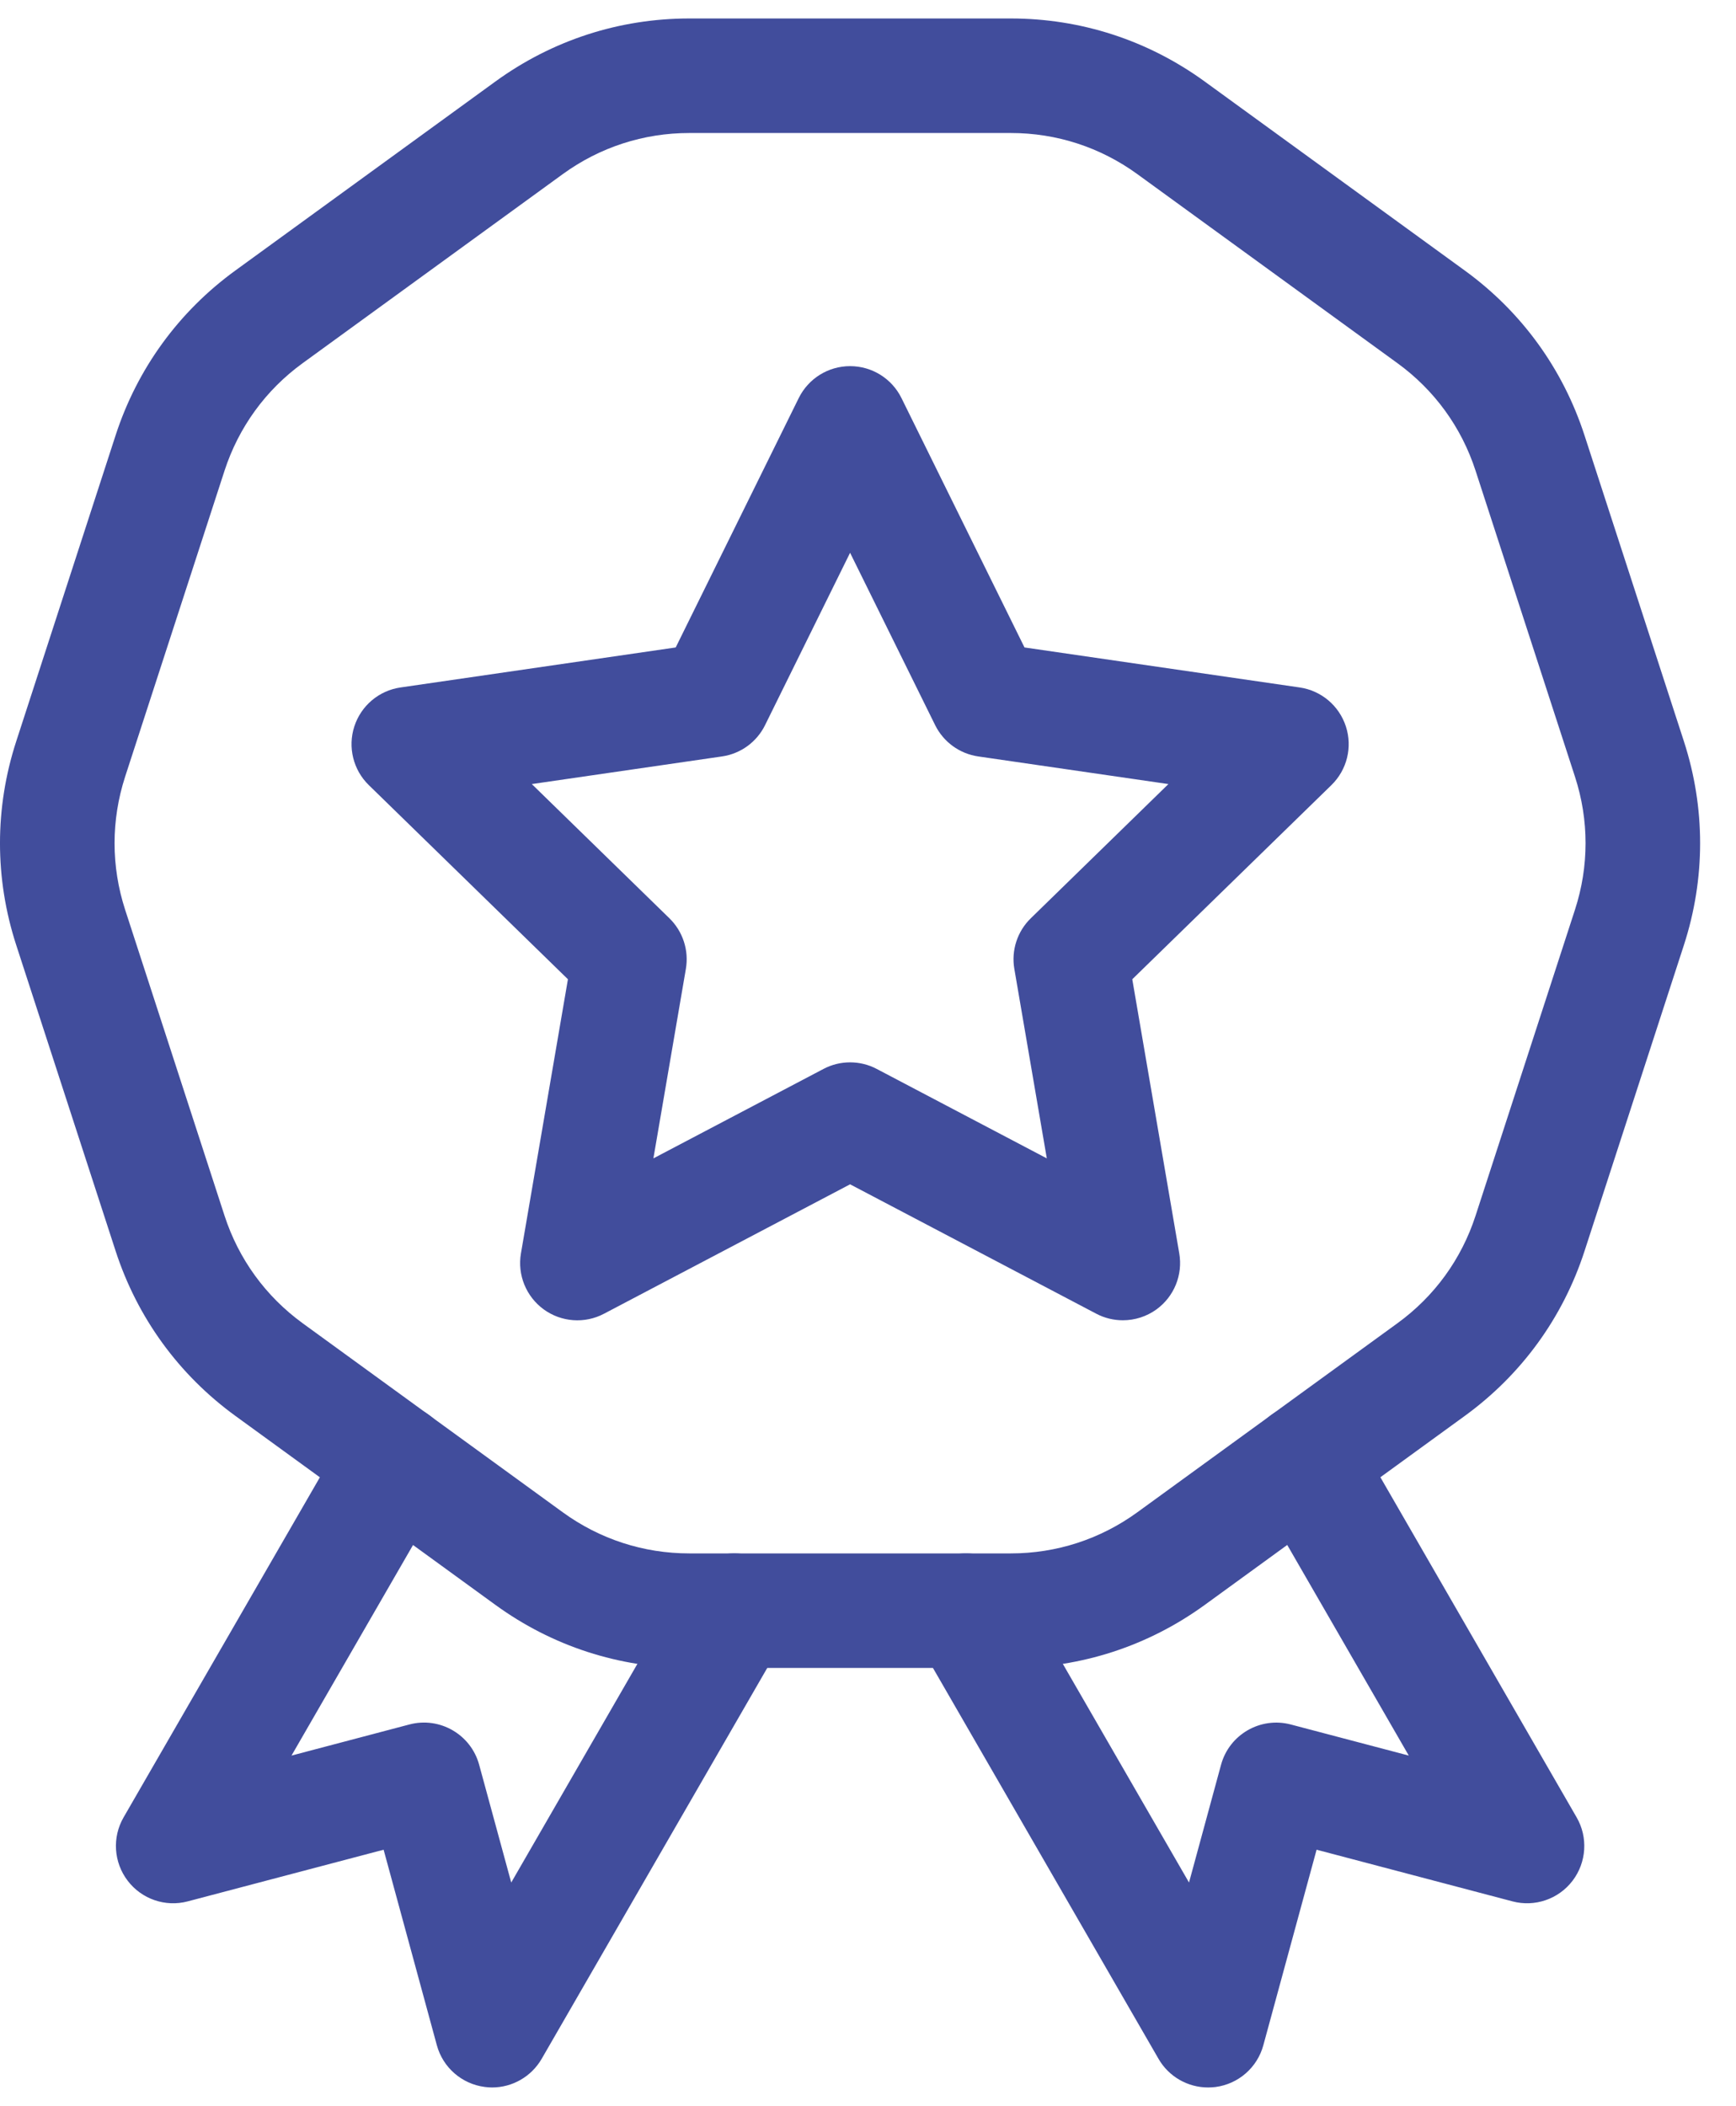
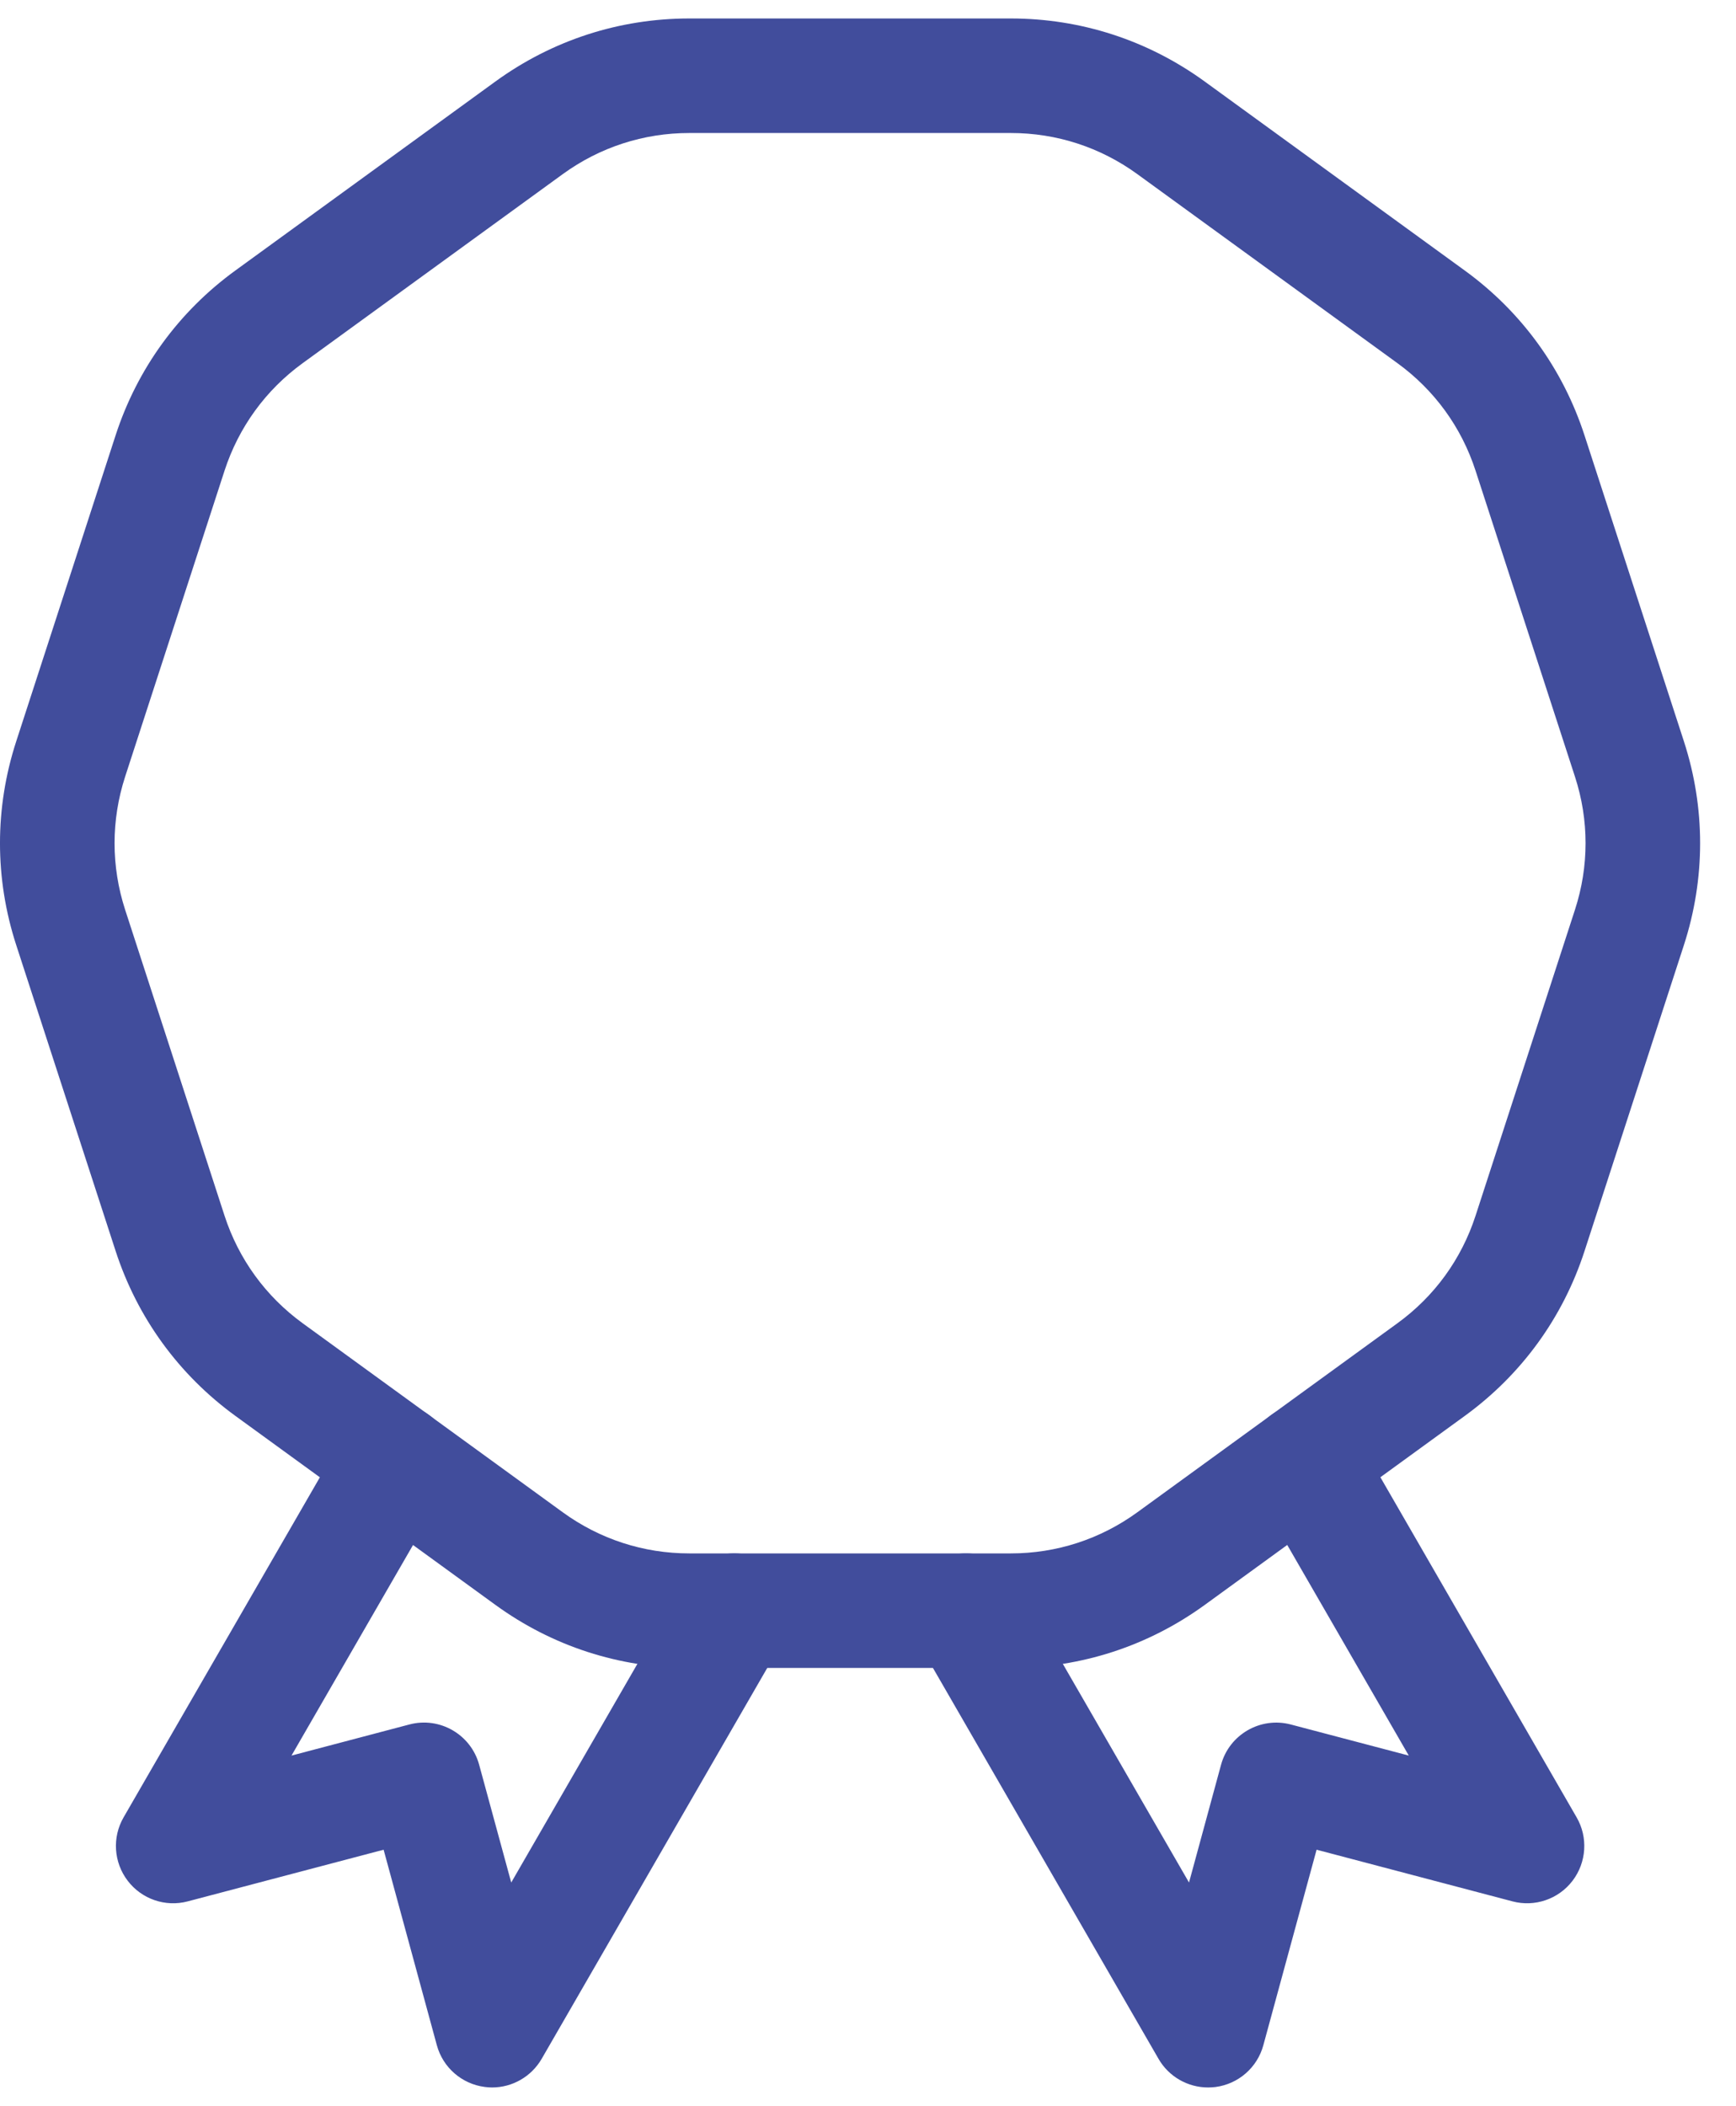
<svg xmlns="http://www.w3.org/2000/svg" width="47" height="57" viewBox="0 0 47 57" fill="none">
-   <path d="M30.399 35.735C30.152 35.735 29.905 35.676 29.679 35.557L23.015 32.055L16.352 35.558C15.831 35.833 15.197 35.787 14.72 35.44C14.244 35.093 14.004 34.506 14.104 33.924L15.376 26.505L9.986 21.251C9.563 20.84 9.411 20.223 9.593 19.662C9.776 19.1 10.26 18.691 10.844 18.607L18.294 17.524L21.625 10.774C21.887 10.244 22.425 9.91 23.015 9.91C23.606 9.91 24.144 10.244 24.406 10.774L27.737 17.524L35.187 18.607C35.771 18.692 36.255 19.1 36.438 19.662C36.621 20.223 36.469 20.838 36.045 21.251L30.655 26.505L31.927 33.924C32.027 34.506 31.788 35.093 31.311 35.44C31.04 35.636 30.721 35.735 30.399 35.735ZM23.015 28.754C23.263 28.754 23.511 28.813 23.736 28.932L28.341 31.353L27.462 26.225C27.375 25.722 27.543 25.209 27.908 24.854L31.633 21.222L26.485 20.474C25.981 20.401 25.544 20.084 25.318 19.627L23.015 14.962L20.713 19.627C20.488 20.084 20.052 20.401 19.546 20.474L14.398 21.222L18.123 24.854C18.488 25.21 18.655 25.723 18.569 26.225L17.69 31.353L22.295 28.932C22.52 28.813 22.767 28.754 23.015 28.754Z" fill="#414D9C" />
  <path d="M13.322 56.5C13.257 56.5 13.19 56.495 13.123 56.486C12.503 56.406 11.991 55.96 11.827 55.357L10.386 50.065L5.083 51.463C4.478 51.623 3.836 51.403 3.457 50.905C3.077 50.407 3.033 49.731 3.346 49.189L9.359 38.775C9.786 38.034 10.735 37.78 11.476 38.208C12.218 38.635 12.471 39.584 12.044 40.325L7.892 47.517L11.084 46.675C11.906 46.458 12.75 46.946 12.973 47.767L13.841 50.953L18.535 42.82C18.963 42.078 19.911 41.825 20.653 42.252C21.394 42.68 21.648 43.628 21.22 44.37L14.665 55.725C14.384 56.209 13.87 56.5 13.322 56.5Z" fill="#414D9C" />
  <path d="M32.707 56.5C32.159 56.5 31.644 56.209 31.365 55.724L24.811 44.37C24.384 43.629 24.637 42.681 25.379 42.252C26.12 41.825 27.068 42.079 27.496 42.82L32.191 50.953L33.058 47.767C33.281 46.946 34.126 46.459 34.948 46.676L38.141 47.517L33.989 40.324C33.561 39.583 33.815 38.636 34.556 38.207C35.298 37.779 36.245 38.033 36.674 38.774L42.685 49.189C42.998 49.73 42.954 50.407 42.575 50.905C42.195 51.403 41.553 51.623 40.948 51.463L35.645 50.065L34.203 55.358C34.039 55.962 33.527 56.407 32.907 56.488C32.84 56.495 32.774 56.5 32.707 56.5Z" fill="#414D9C" />
  <path d="M27.367 45.145H18.664C16.766 45.145 14.95 44.555 13.415 43.44L6.374 38.324C4.839 37.208 3.717 35.664 3.13 33.859L0.44 25.582C-0.147 23.776 -0.147 21.869 0.44 20.063L3.129 11.785C3.715 9.98 4.838 8.436 6.373 7.321L13.414 2.205C14.95 1.09 16.765 0.5 18.663 0.5H27.366C29.263 0.5 31.079 1.09 32.614 2.205L39.655 7.321C41.191 8.436 42.313 9.981 42.899 11.785L45.589 20.063C46.175 21.869 46.175 23.776 45.589 25.582L42.9 33.859C42.314 35.665 41.192 37.208 39.656 38.324L32.616 43.44C31.079 44.555 29.264 45.145 27.367 45.145ZM18.663 3.6C17.423 3.6 16.238 3.985 15.236 4.713L8.195 9.829C7.192 10.557 6.461 11.566 6.078 12.743L3.388 21.021C3.006 22.2 3.006 23.446 3.388 24.624L6.078 32.901C6.461 34.08 7.194 35.088 8.195 35.816L15.236 40.932C16.239 41.66 17.423 42.045 18.663 42.045H27.366C28.605 42.045 29.789 41.66 30.792 40.932L37.833 35.816C38.836 35.088 39.568 34.079 39.95 32.901L42.64 24.624C43.023 23.445 43.023 22.199 42.64 21.021L39.95 12.743C39.568 11.564 38.835 10.557 37.833 9.829L30.792 4.713C29.789 3.985 28.605 3.6 27.366 3.6H18.663Z" fill="#414D9C" />
</svg>